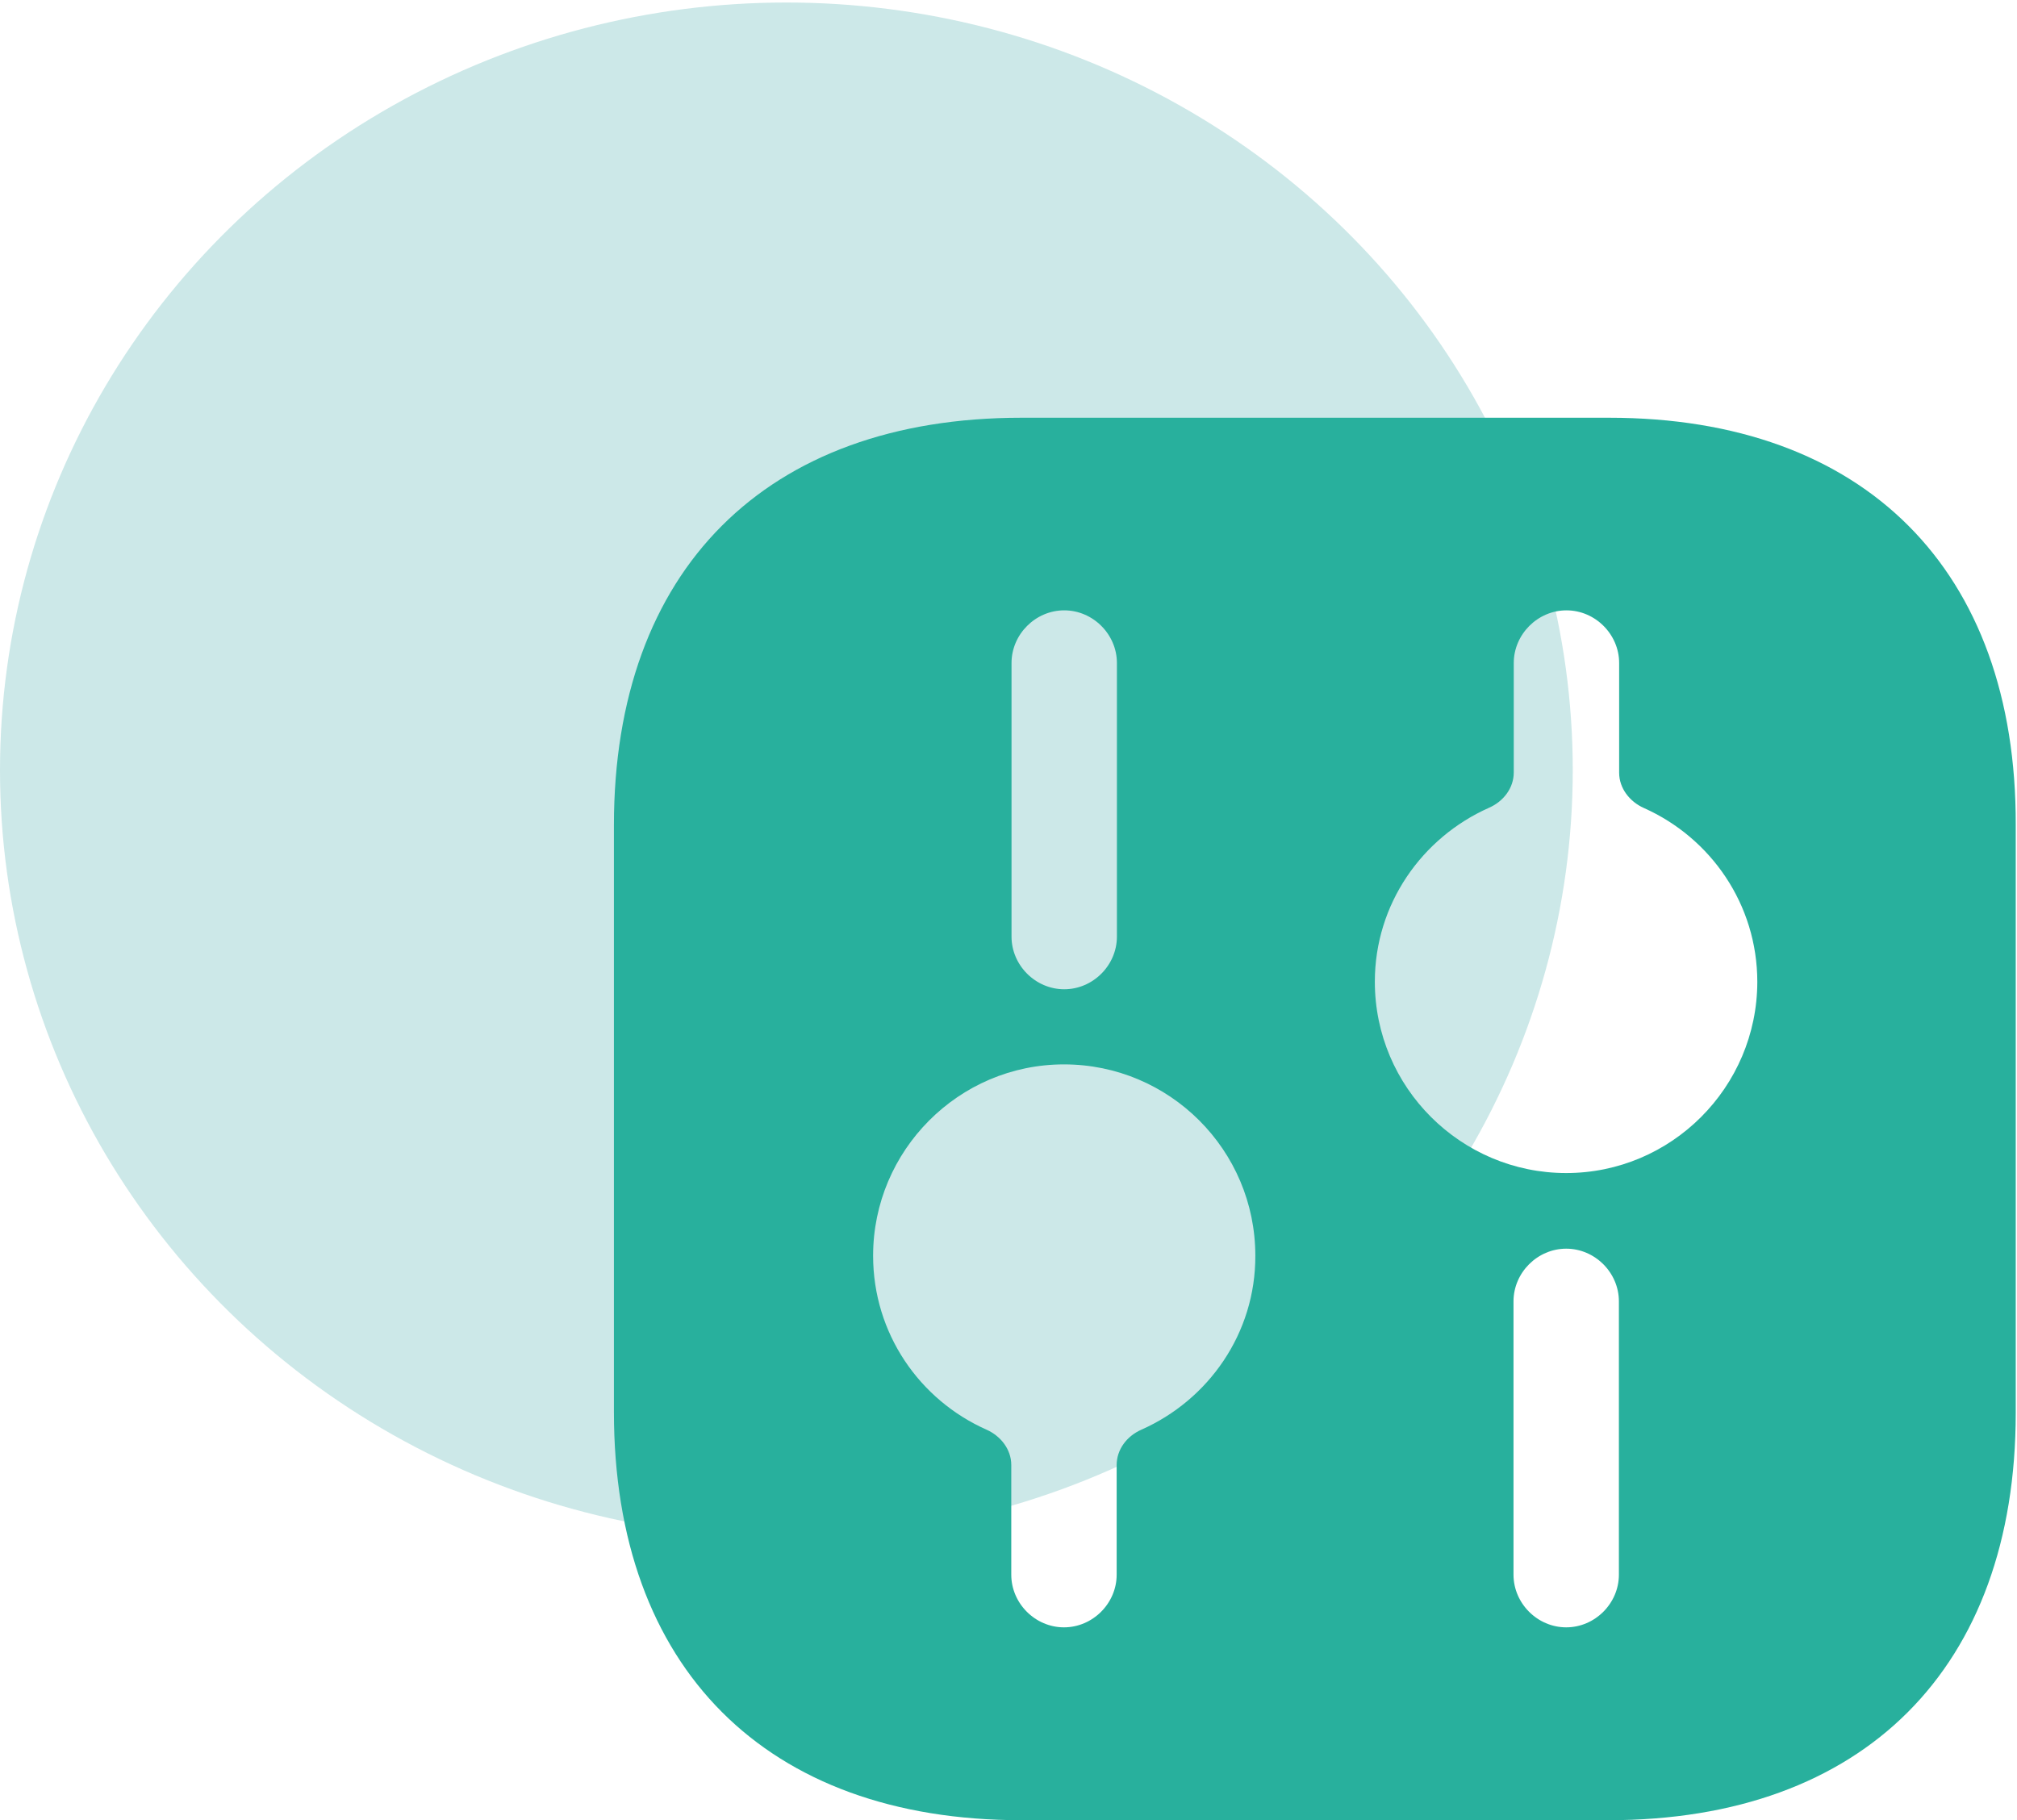
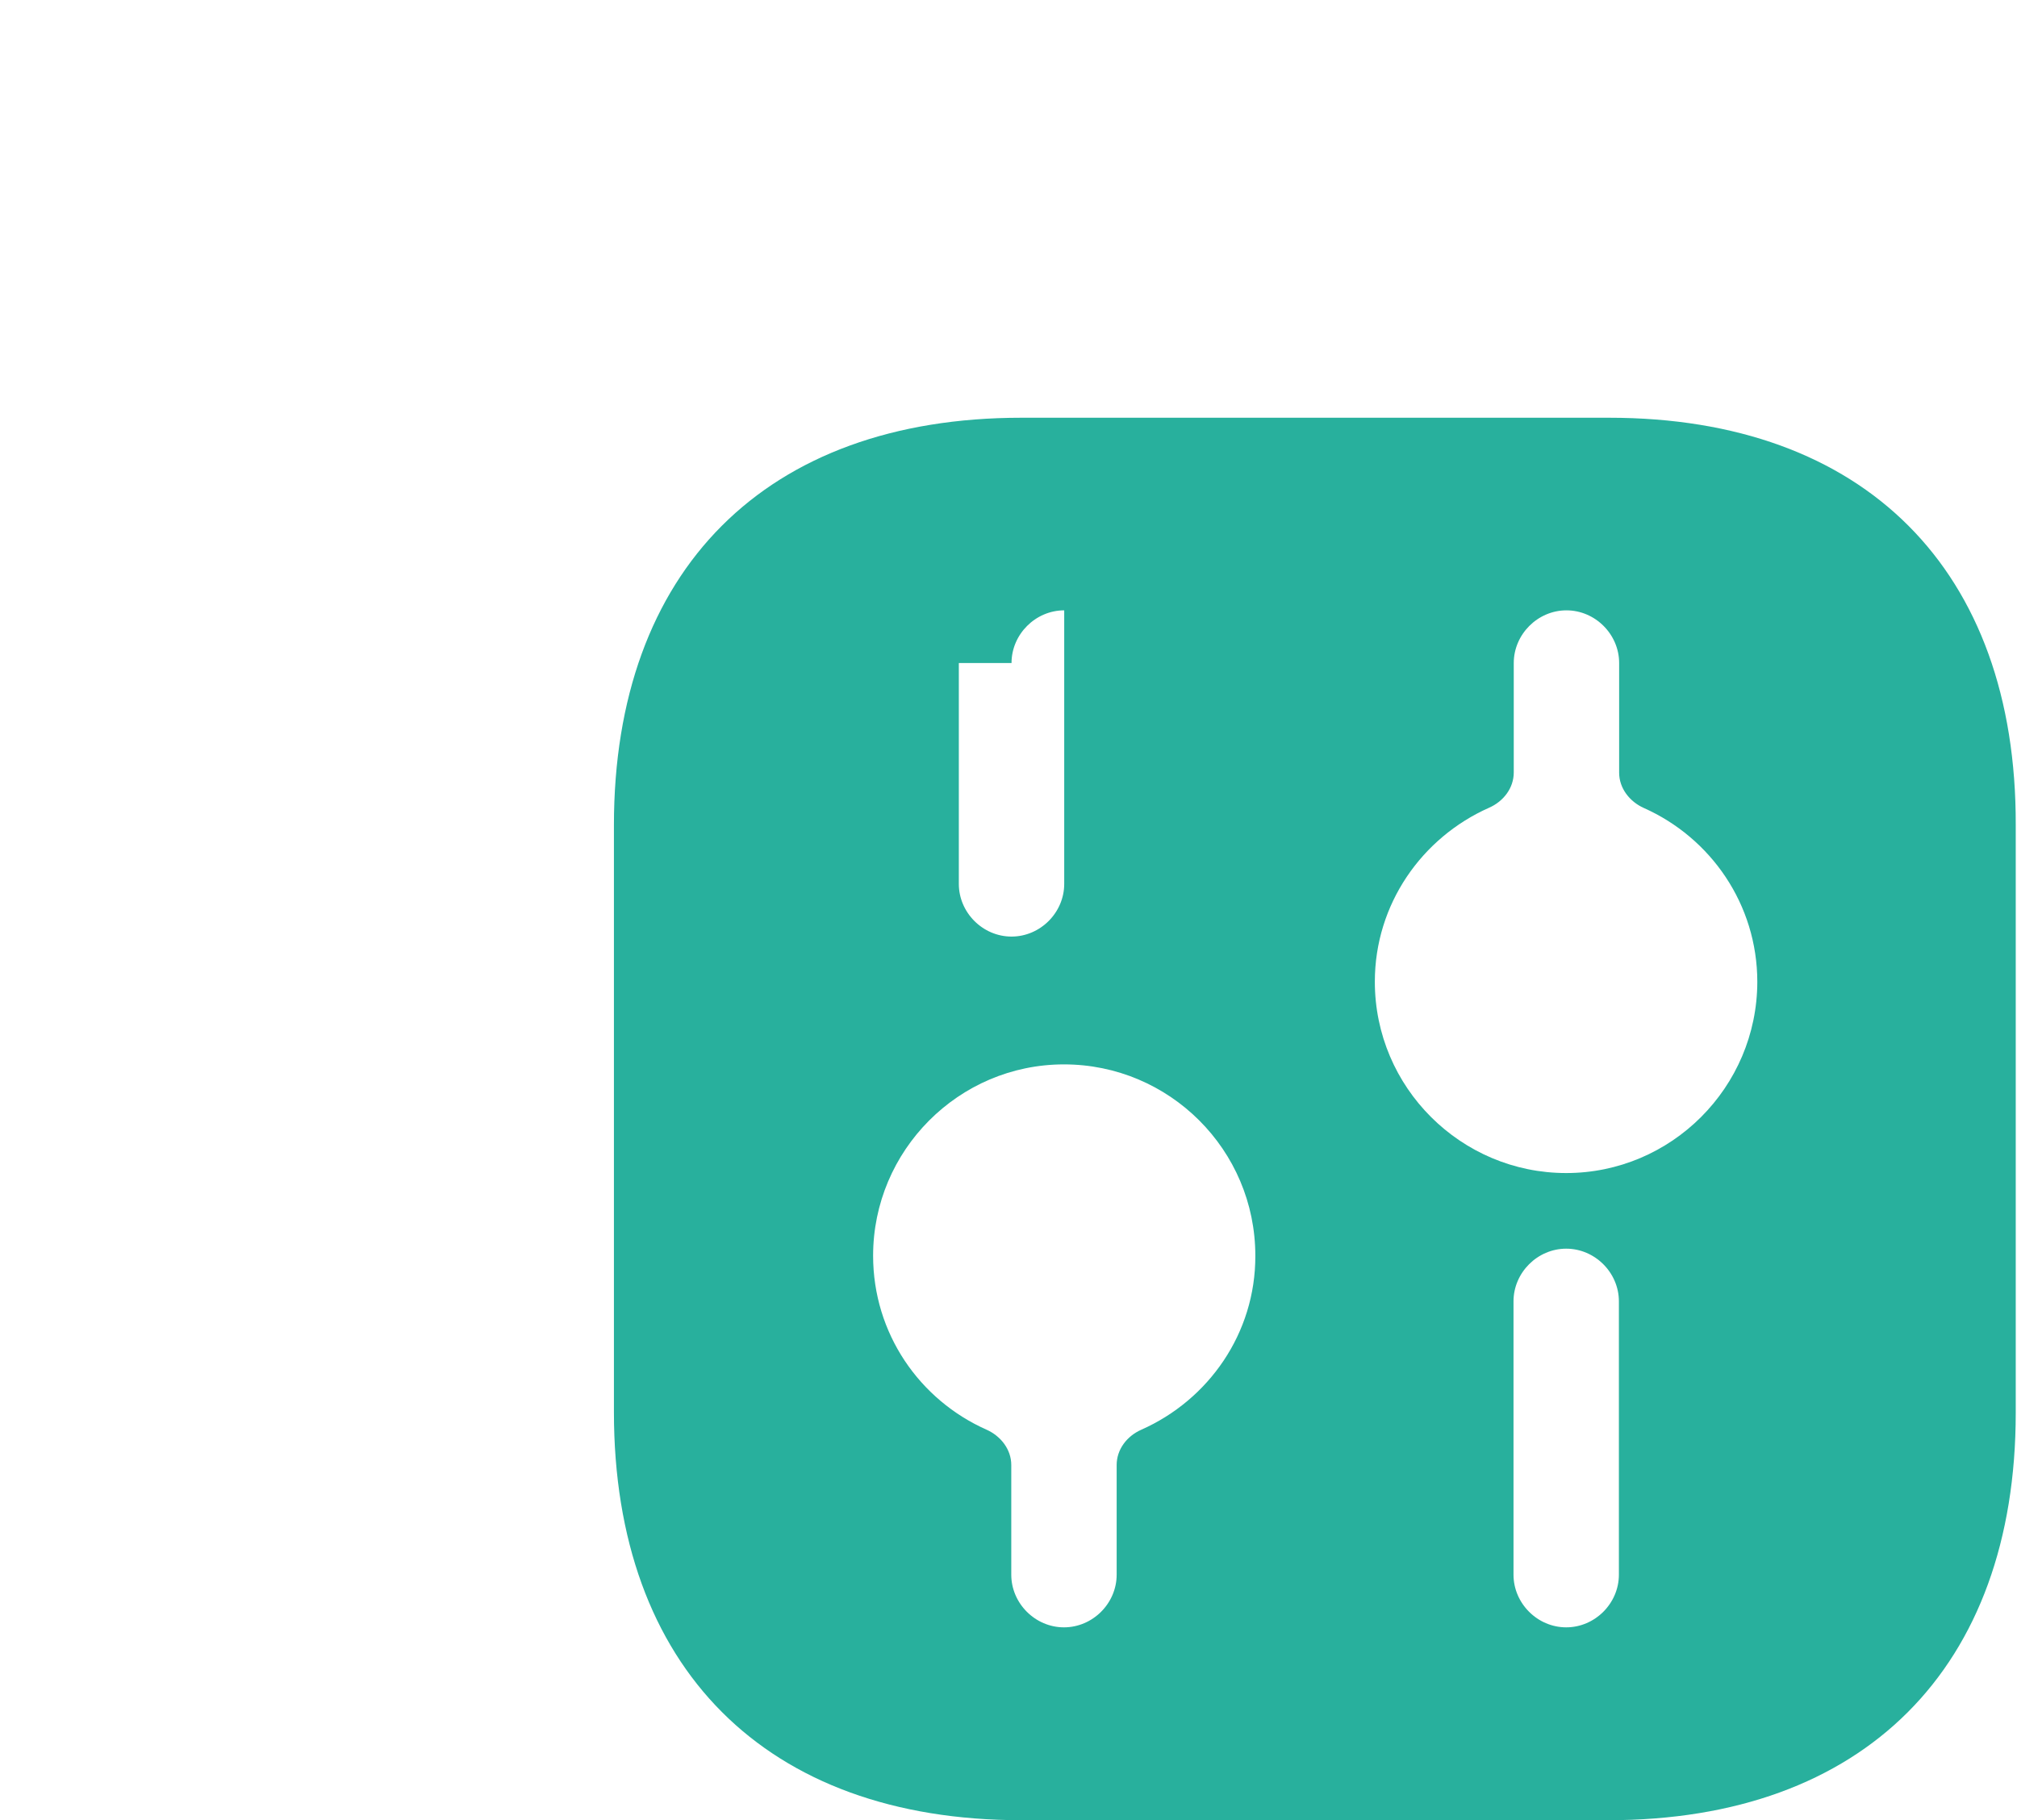
<svg xmlns="http://www.w3.org/2000/svg" version="1.1" id="Layer_1" x="0px" y="0px" viewBox="0 0 800 722" style="enable-background:new 0 0 800 722;" xml:space="preserve">
  <style type="text/css">
	.st0{fill:#CCE8E8;}
	.st1{fill:none;stroke:#4651DB;stroke-width:25;stroke-linecap:round;stroke-linejoin:round;stroke-miterlimit:125;}
	.st2{fill:#28B09D;}
</style>
-   <ellipse class="st0" cx="311.9" cy="305.5" rx="311.9" ry="304.5" />
  <g>
    <path class="st1" d="M448.8,456.2" />
-     <path class="st1" d="M536.3,543.7" />
  </g>
-   <path class="st2" d="M638.2,165.7H405.1c-101.3,0-161.6,60.4-161.6,161.6v232.8c0,101.5,60.4,161.9,161.6,161.9h232.8  c101.3,0,161.6-60.4,161.6-161.6V327.3C799.8,226,739.4,165.7,638.2,165.7z M401.2,263c0-11.4,9.5-20.9,20.9-20.9  c11.4,0,20.9,9.5,20.9,20.9v108.5c0,11.4-9.5,20.9-20.9,20.9c-11.4,0-20.9-9.5-20.9-20.9V263z M452.7,567.1c-5.7,2.5-9.8,7.8-9.8,14  v43.5c0,11.4-9.5,20.9-20.9,20.9c-11.4,0-20.9-9.5-20.9-20.9v-43.5c0-6.2-4.2-11.5-9.8-14c-26.6-11.8-45-38.2-45-69  c0-41.7,33.9-75.9,75.7-75.9s75.9,33.9,75.9,75.9C498,528.9,479.3,555.3,452.7,567.1z M642.1,624.6c0,11.4-9.5,20.9-20.9,20.9  s-20.9-9.5-20.9-20.9V516.2c0-11.4,9.5-20.9,20.9-20.9s20.9,9.5,20.9,20.9V624.6z M621.2,465.3c-41.7,0-75.9-33.9-75.9-75.9  c0-30.8,18.7-57.2,45.3-69c5.7-2.5,9.8-7.8,9.8-14V263c0-11.4,9.5-20.9,20.9-20.9s20.9,9.5,20.9,20.9v43.5c0,6.2,4.2,11.5,9.8,14  c26.5,11.8,45,38.2,45,69C696.9,431.3,662.9,465.3,621.2,465.3z" />
+   <path class="st2" d="M638.2,165.7H405.1c-101.3,0-161.6,60.4-161.6,161.6v232.8c0,101.5,60.4,161.9,161.6,161.9h232.8  c101.3,0,161.6-60.4,161.6-161.6V327.3C799.8,226,739.4,165.7,638.2,165.7z M401.2,263c0-11.4,9.5-20.9,20.9-20.9  v108.5c0,11.4-9.5,20.9-20.9,20.9c-11.4,0-20.9-9.5-20.9-20.9V263z M452.7,567.1c-5.7,2.5-9.8,7.8-9.8,14  v43.5c0,11.4-9.5,20.9-20.9,20.9c-11.4,0-20.9-9.5-20.9-20.9v-43.5c0-6.2-4.2-11.5-9.8-14c-26.6-11.8-45-38.2-45-69  c0-41.7,33.9-75.9,75.7-75.9s75.9,33.9,75.9,75.9C498,528.9,479.3,555.3,452.7,567.1z M642.1,624.6c0,11.4-9.5,20.9-20.9,20.9  s-20.9-9.5-20.9-20.9V516.2c0-11.4,9.5-20.9,20.9-20.9s20.9,9.5,20.9,20.9V624.6z M621.2,465.3c-41.7,0-75.9-33.9-75.9-75.9  c0-30.8,18.7-57.2,45.3-69c5.7-2.5,9.8-7.8,9.8-14V263c0-11.4,9.5-20.9,20.9-20.9s20.9,9.5,20.9,20.9v43.5c0,6.2,4.2,11.5,9.8,14  c26.5,11.8,45,38.2,45,69C696.9,431.3,662.9,465.3,621.2,465.3z" />
</svg>